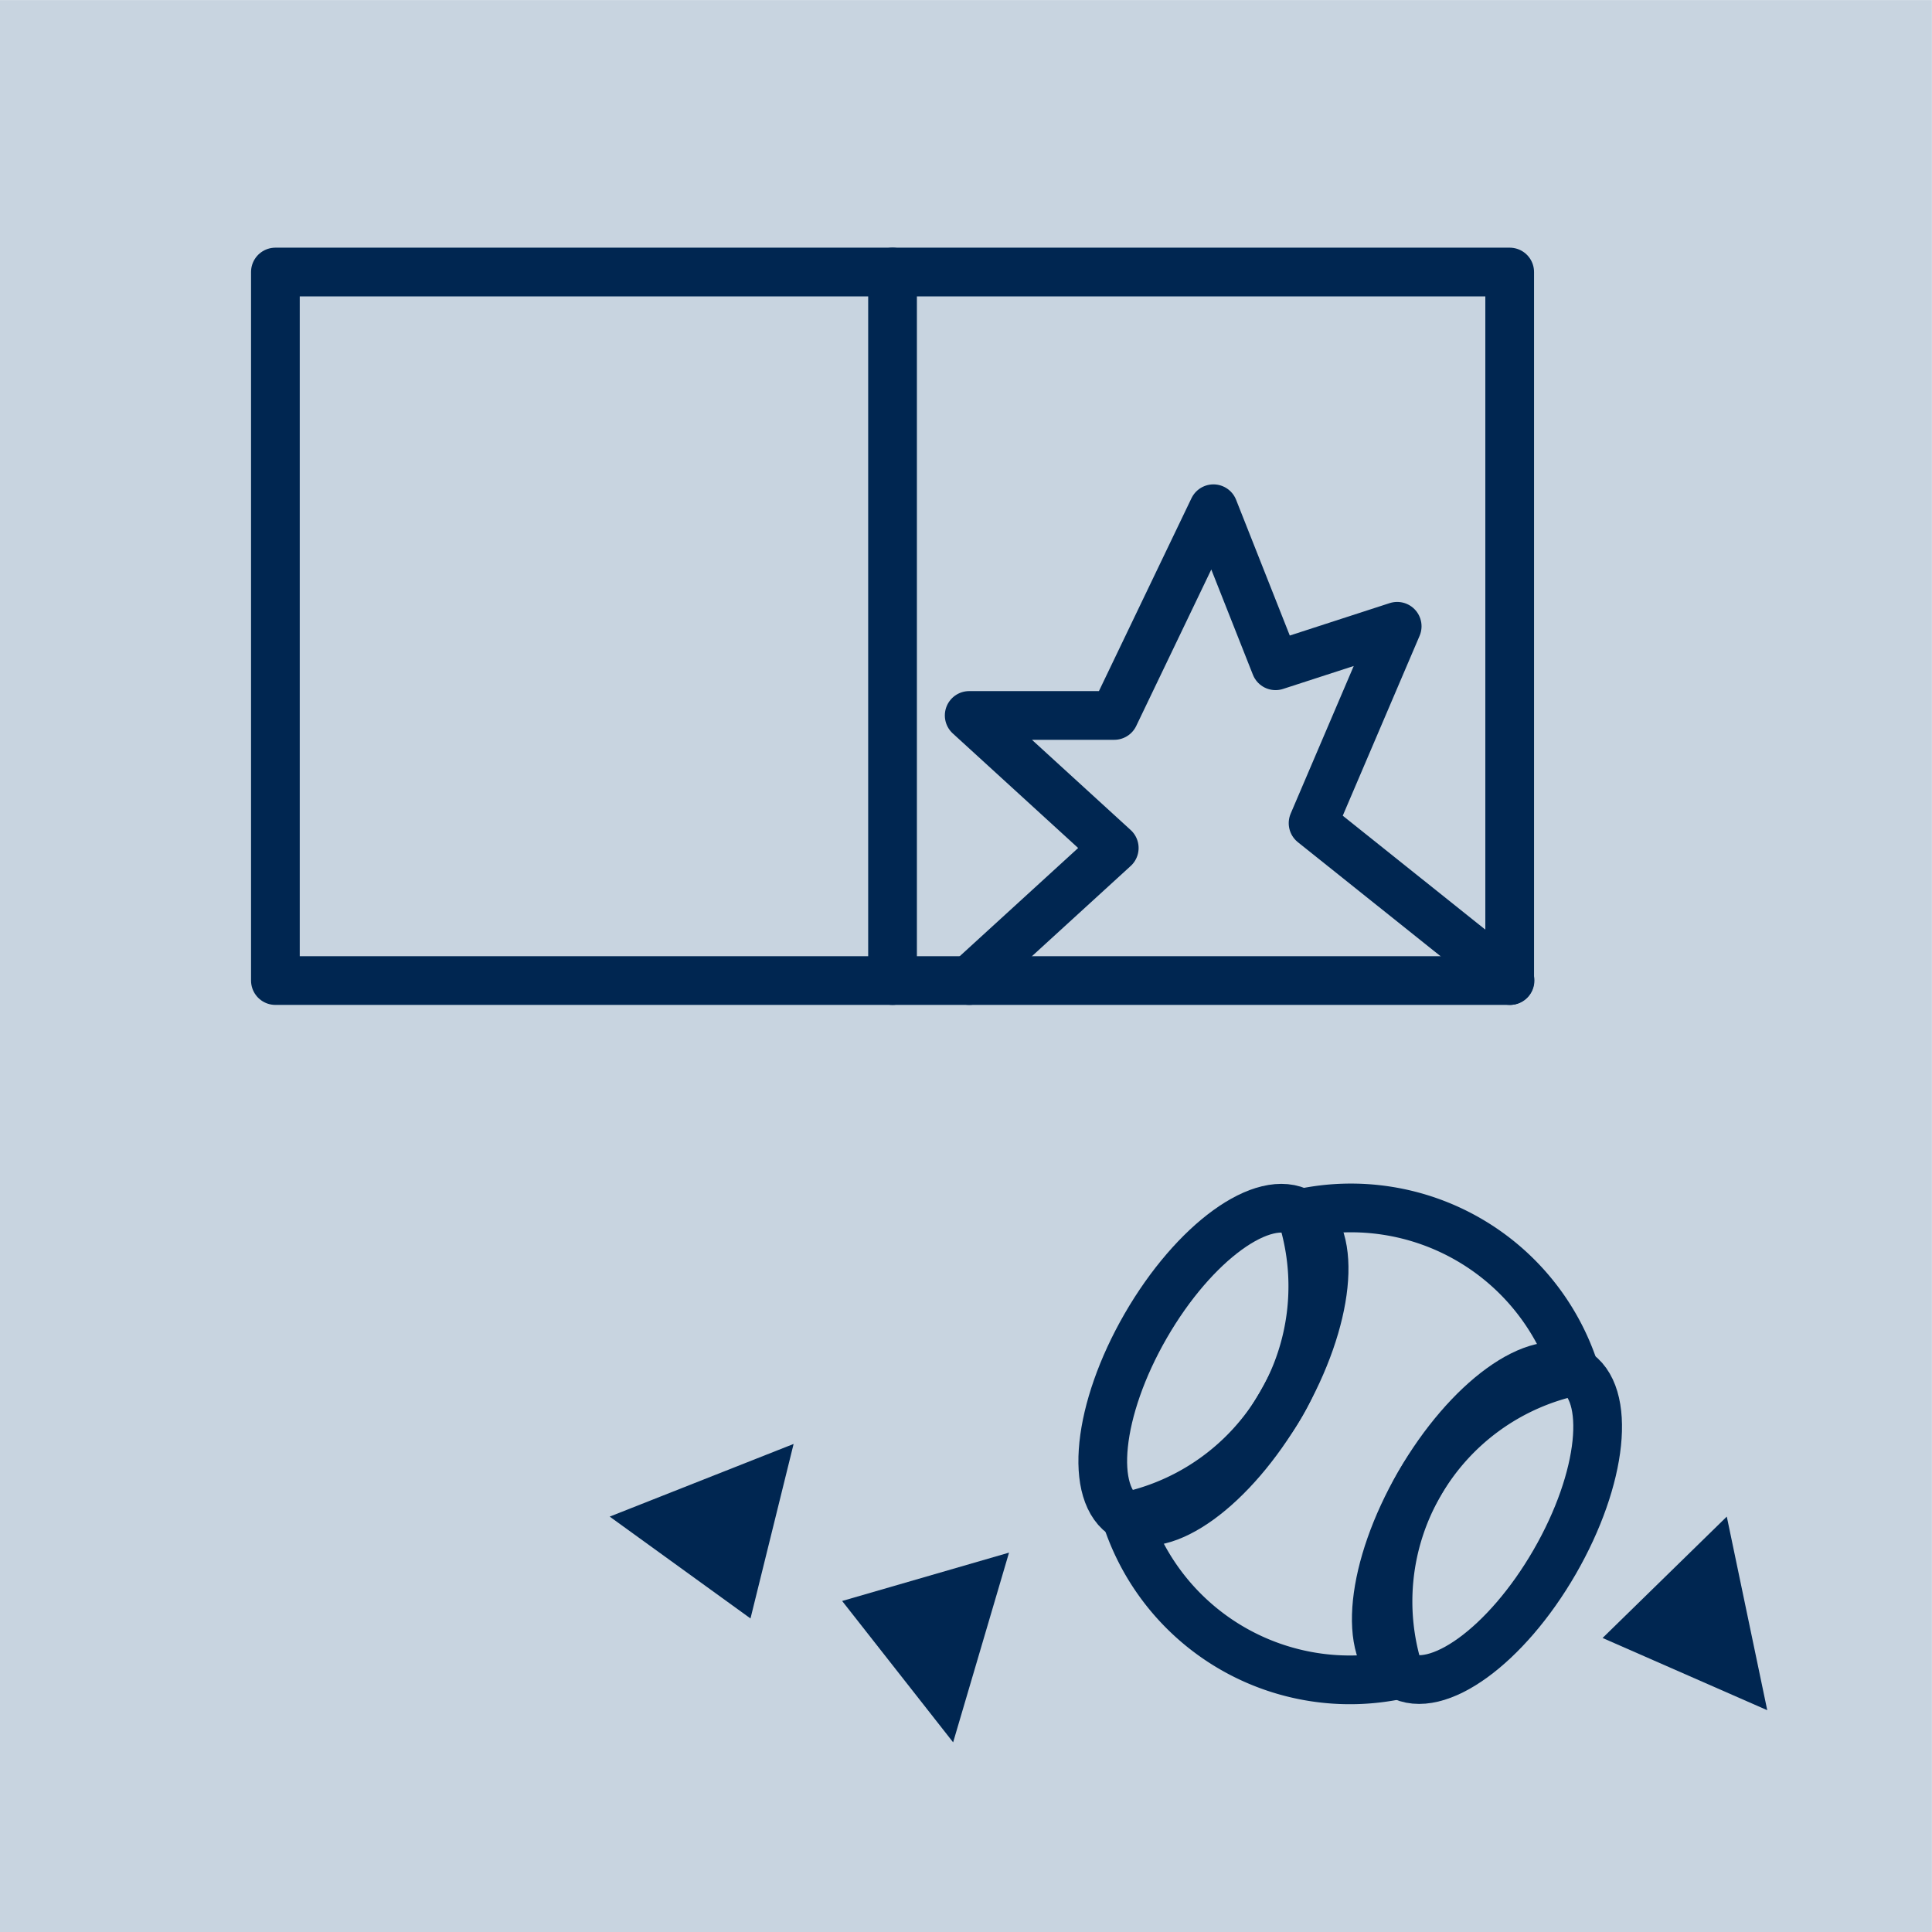
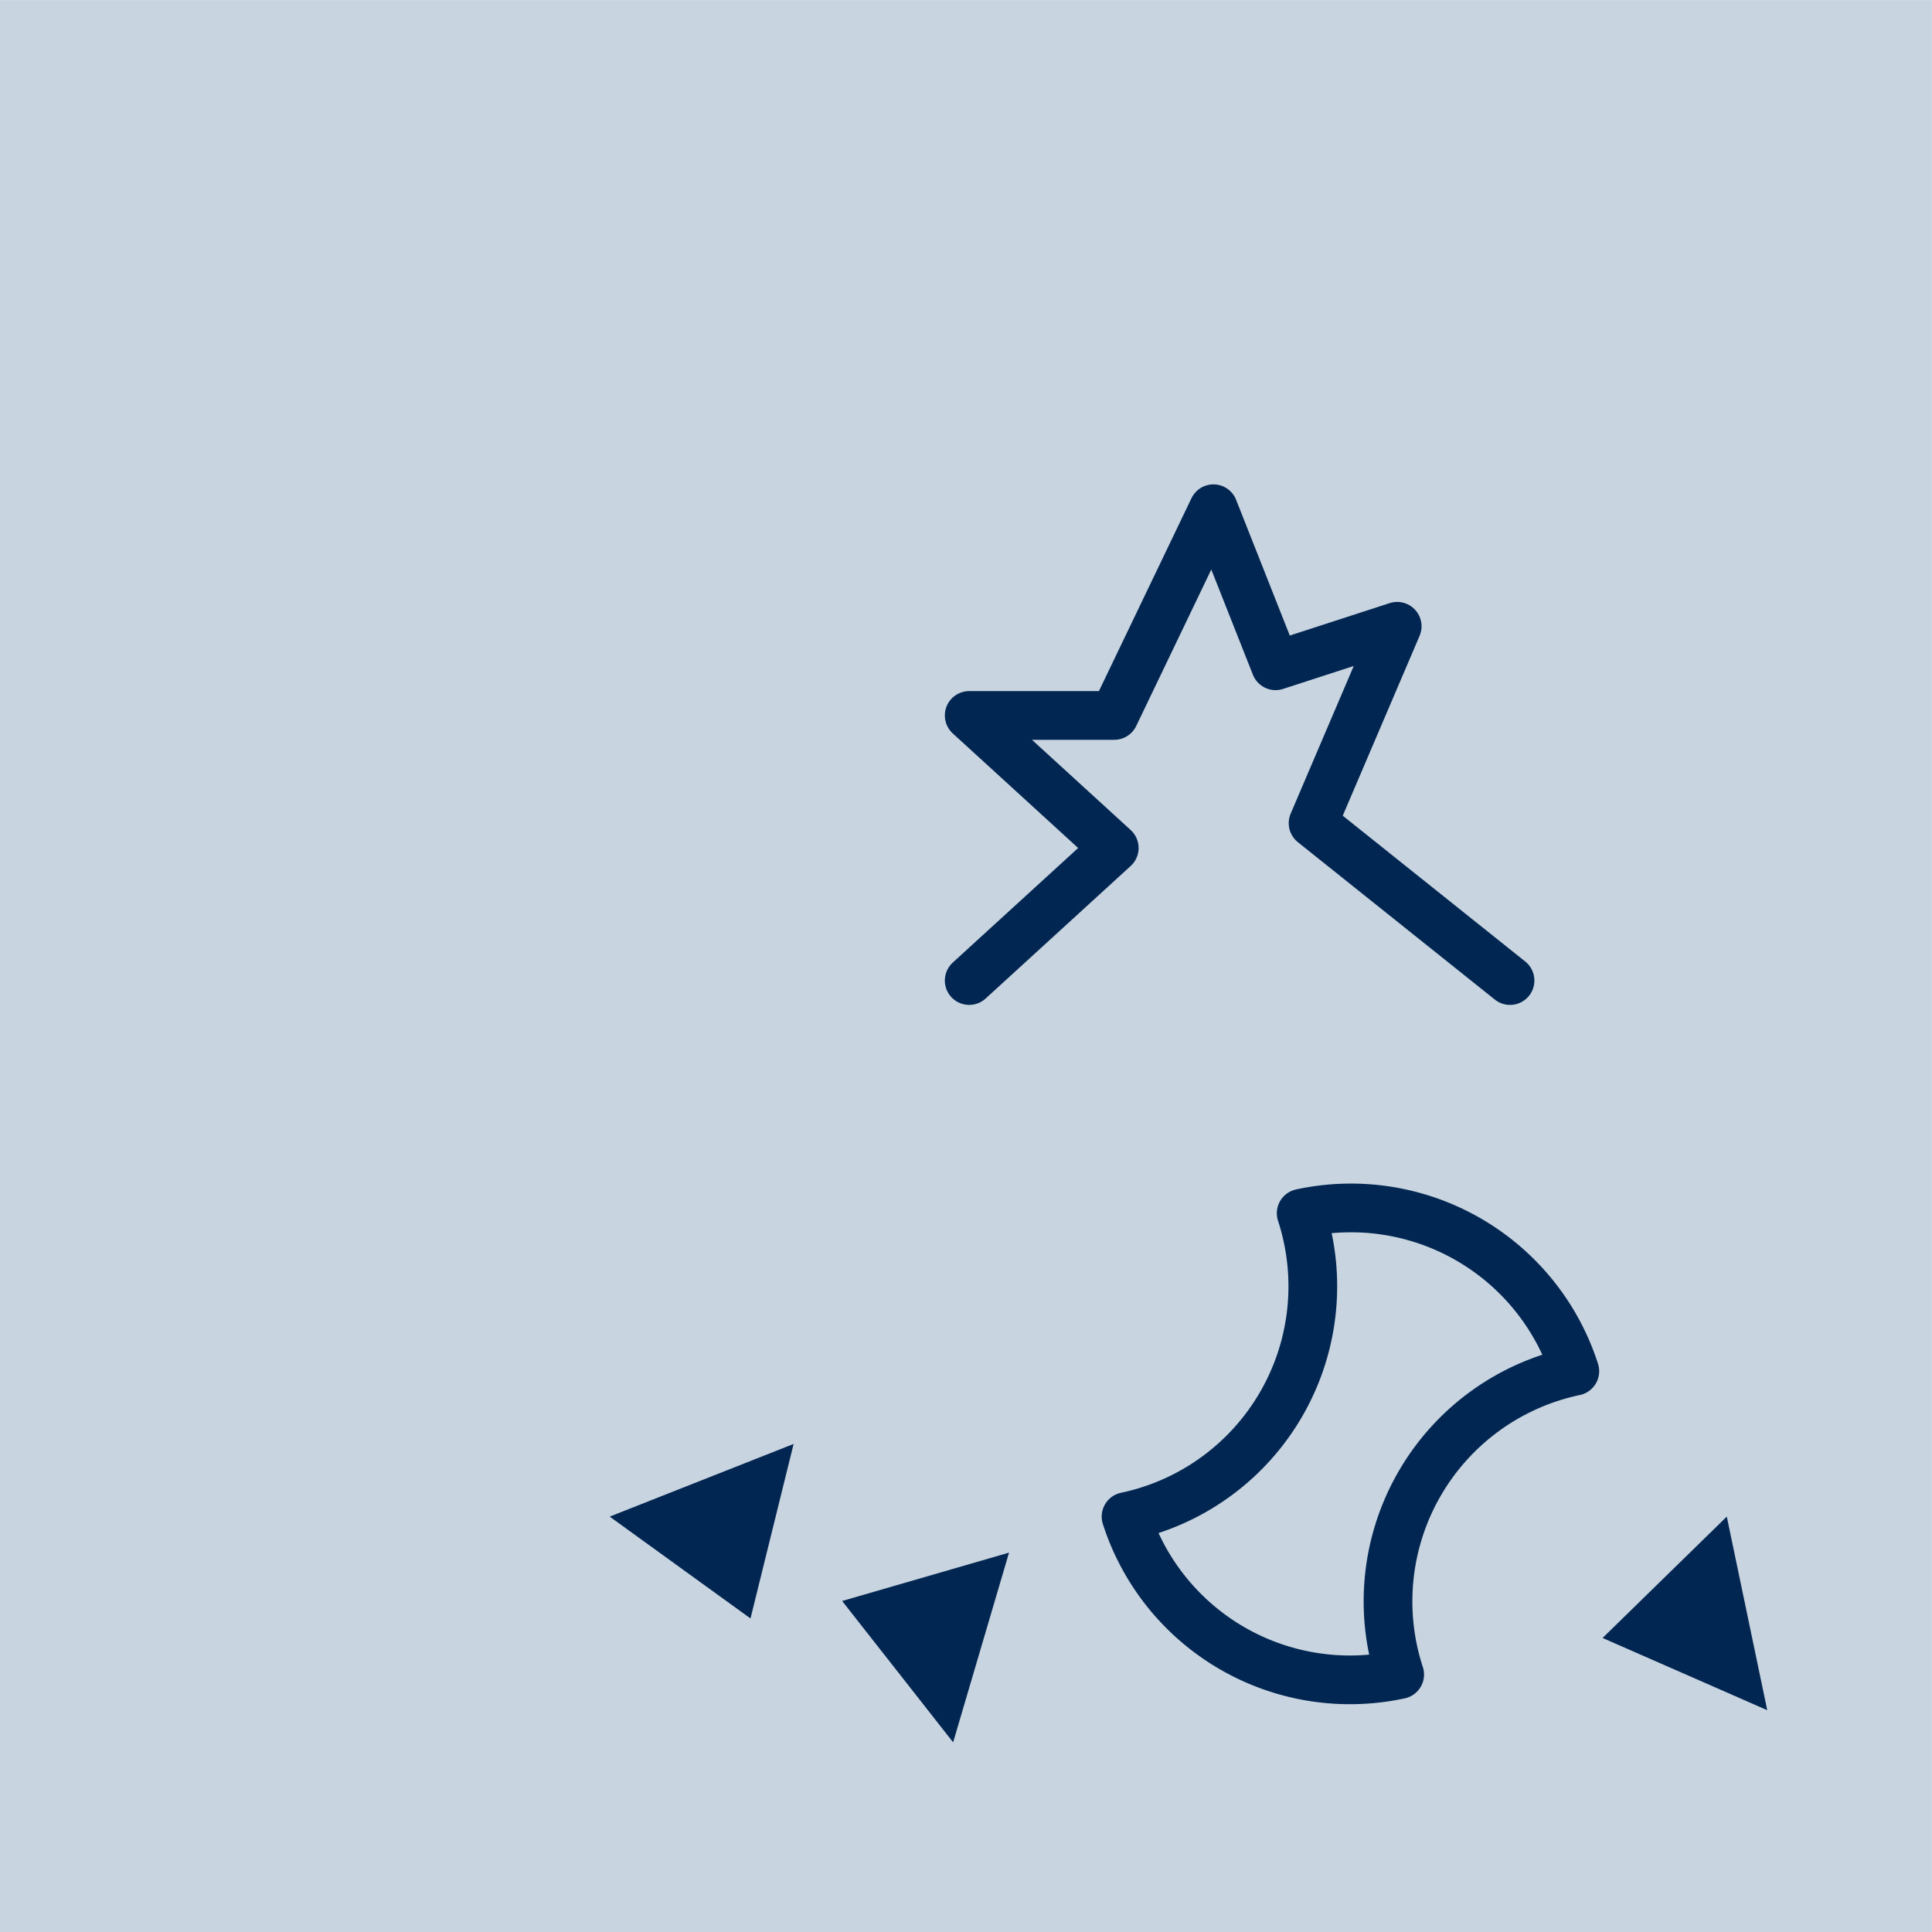
<svg xmlns="http://www.w3.org/2000/svg" width="21.776" height="21.776" viewBox="0 0 21.776 21.776">
  <defs>
    <clipPath id="clip-path">
      <rect id="長方形_3067" data-name="長方形 3067" width="21.776" height="21.776" transform="translate(0 0)" fill="none" />
    </clipPath>
  </defs>
  <g id="hoken_icon05" transform="translate(0 0)">
    <rect id="長方形_3065" data-name="長方形 3065" width="21.775" height="21.775" transform="translate(0 0.001)" fill="#c8d4e0" />
-     <line id="線_73" data-name="線 73" y1="7.986" transform="translate(10.06 3.066)" fill="none" stroke="#002651" stroke-linecap="round" stroke-linejoin="round" stroke-width="0.549" />
-     <rect id="長方形_3066" data-name="長方形 3066" width="13.912" height="7.986" transform="translate(3.104 3.066)" fill="none" stroke="#002651" stroke-linecap="round" stroke-linejoin="round" stroke-width="0.549" />
    <g id="グループ_5541" data-name="グループ 5541">
      <g id="グループ_5540" data-name="グループ 5540" clip-path="url(#clip-path)">
        <path id="パス_2727" data-name="パス 2727" d="M16,16.724a2.652,2.652,0,0,1,1.75-1.269,2.65,2.65,0,0,0-3.084-1.78,2.653,2.653,0,0,1-1.974,3.419,2.65,2.65,0,0,0,3.084,1.78A2.651,2.651,0,0,1,16,16.724Z" fill="none" stroke="#002651" stroke-linecap="round" stroke-linejoin="round" stroke-width="0.549" />
-         <ellipse id="楕円形_27" data-name="楕円形 27" cx="1.974" cy="0.881" rx="1.974" ry="0.881" transform="translate(11.927 16.653) rotate(-60.001)" fill="none" stroke="#002651" stroke-linecap="round" stroke-linejoin="round" stroke-width="0.549" />
-         <ellipse id="楕円形_28" data-name="楕円形 28" cx="1.974" cy="0.881" rx="1.974" ry="0.881" transform="matrix(0.5, -0.866, 0.866, 0.5, 15.01, 18.434)" fill="none" stroke="#002651" stroke-linecap="round" stroke-linejoin="round" stroke-width="0.549" />
        <path id="パス_2728" data-name="パス 2728" d="M10.924,11.052l1.635-1.494L10.924,8.064h1.635l1.118-2.33.7,1.77,1.371-.445L14.8,9.278l2.22,1.774" fill="none" stroke="#002651" stroke-linecap="round" stroke-linejoin="round" stroke-width="0.549" />
        <path id="パス_2729" data-name="パス 2729" d="M6.872,17.094l1.587,1.148.486-1.967Z" fill="#002651" />
        <path id="パス_2730" data-name="パス 2730" d="M11.373,17.5l-1.881.545,1.251,1.593Z" fill="#002651" />
-         <path id="パス_2731" data-name="パス 2731" d="M19.463,17.094l-1.4,1.368,1.856.814Z" fill="#002651" />
+         <path id="パス_2731" data-name="パス 2731" d="M19.463,17.094l-1.4,1.368,1.856.814" fill="#002651" />
      </g>
    </g>
  </g>
</svg>